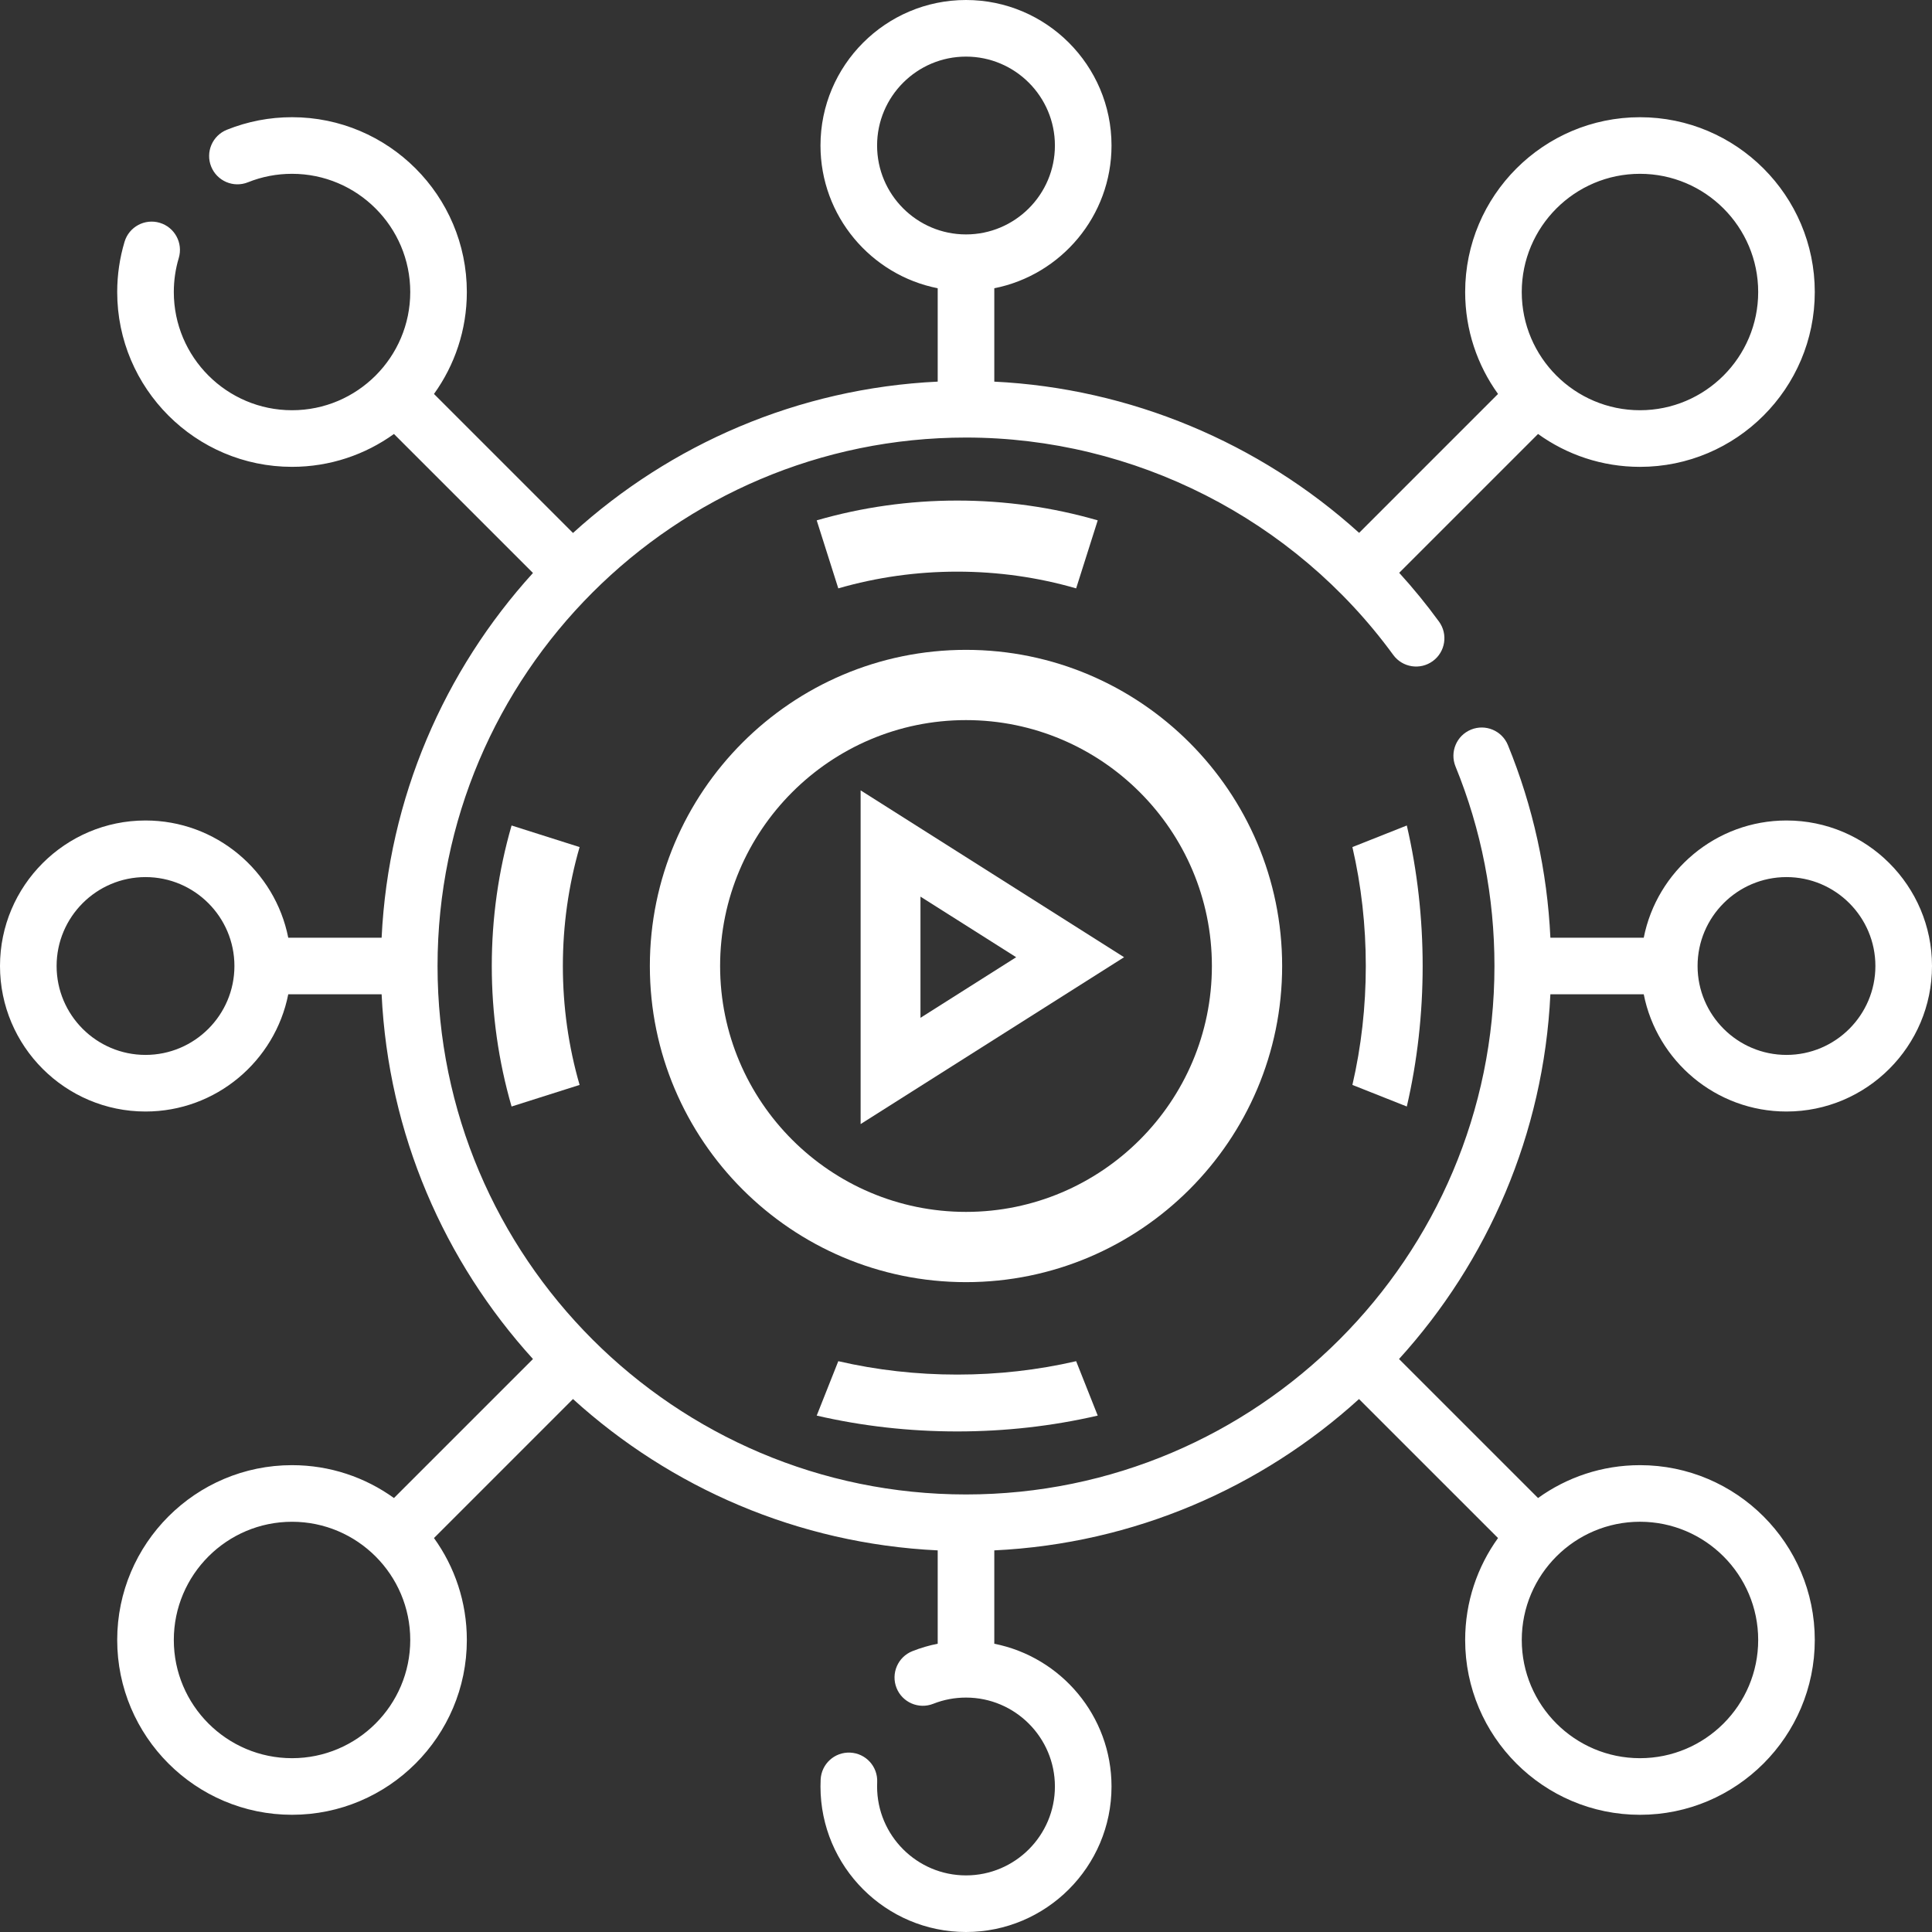
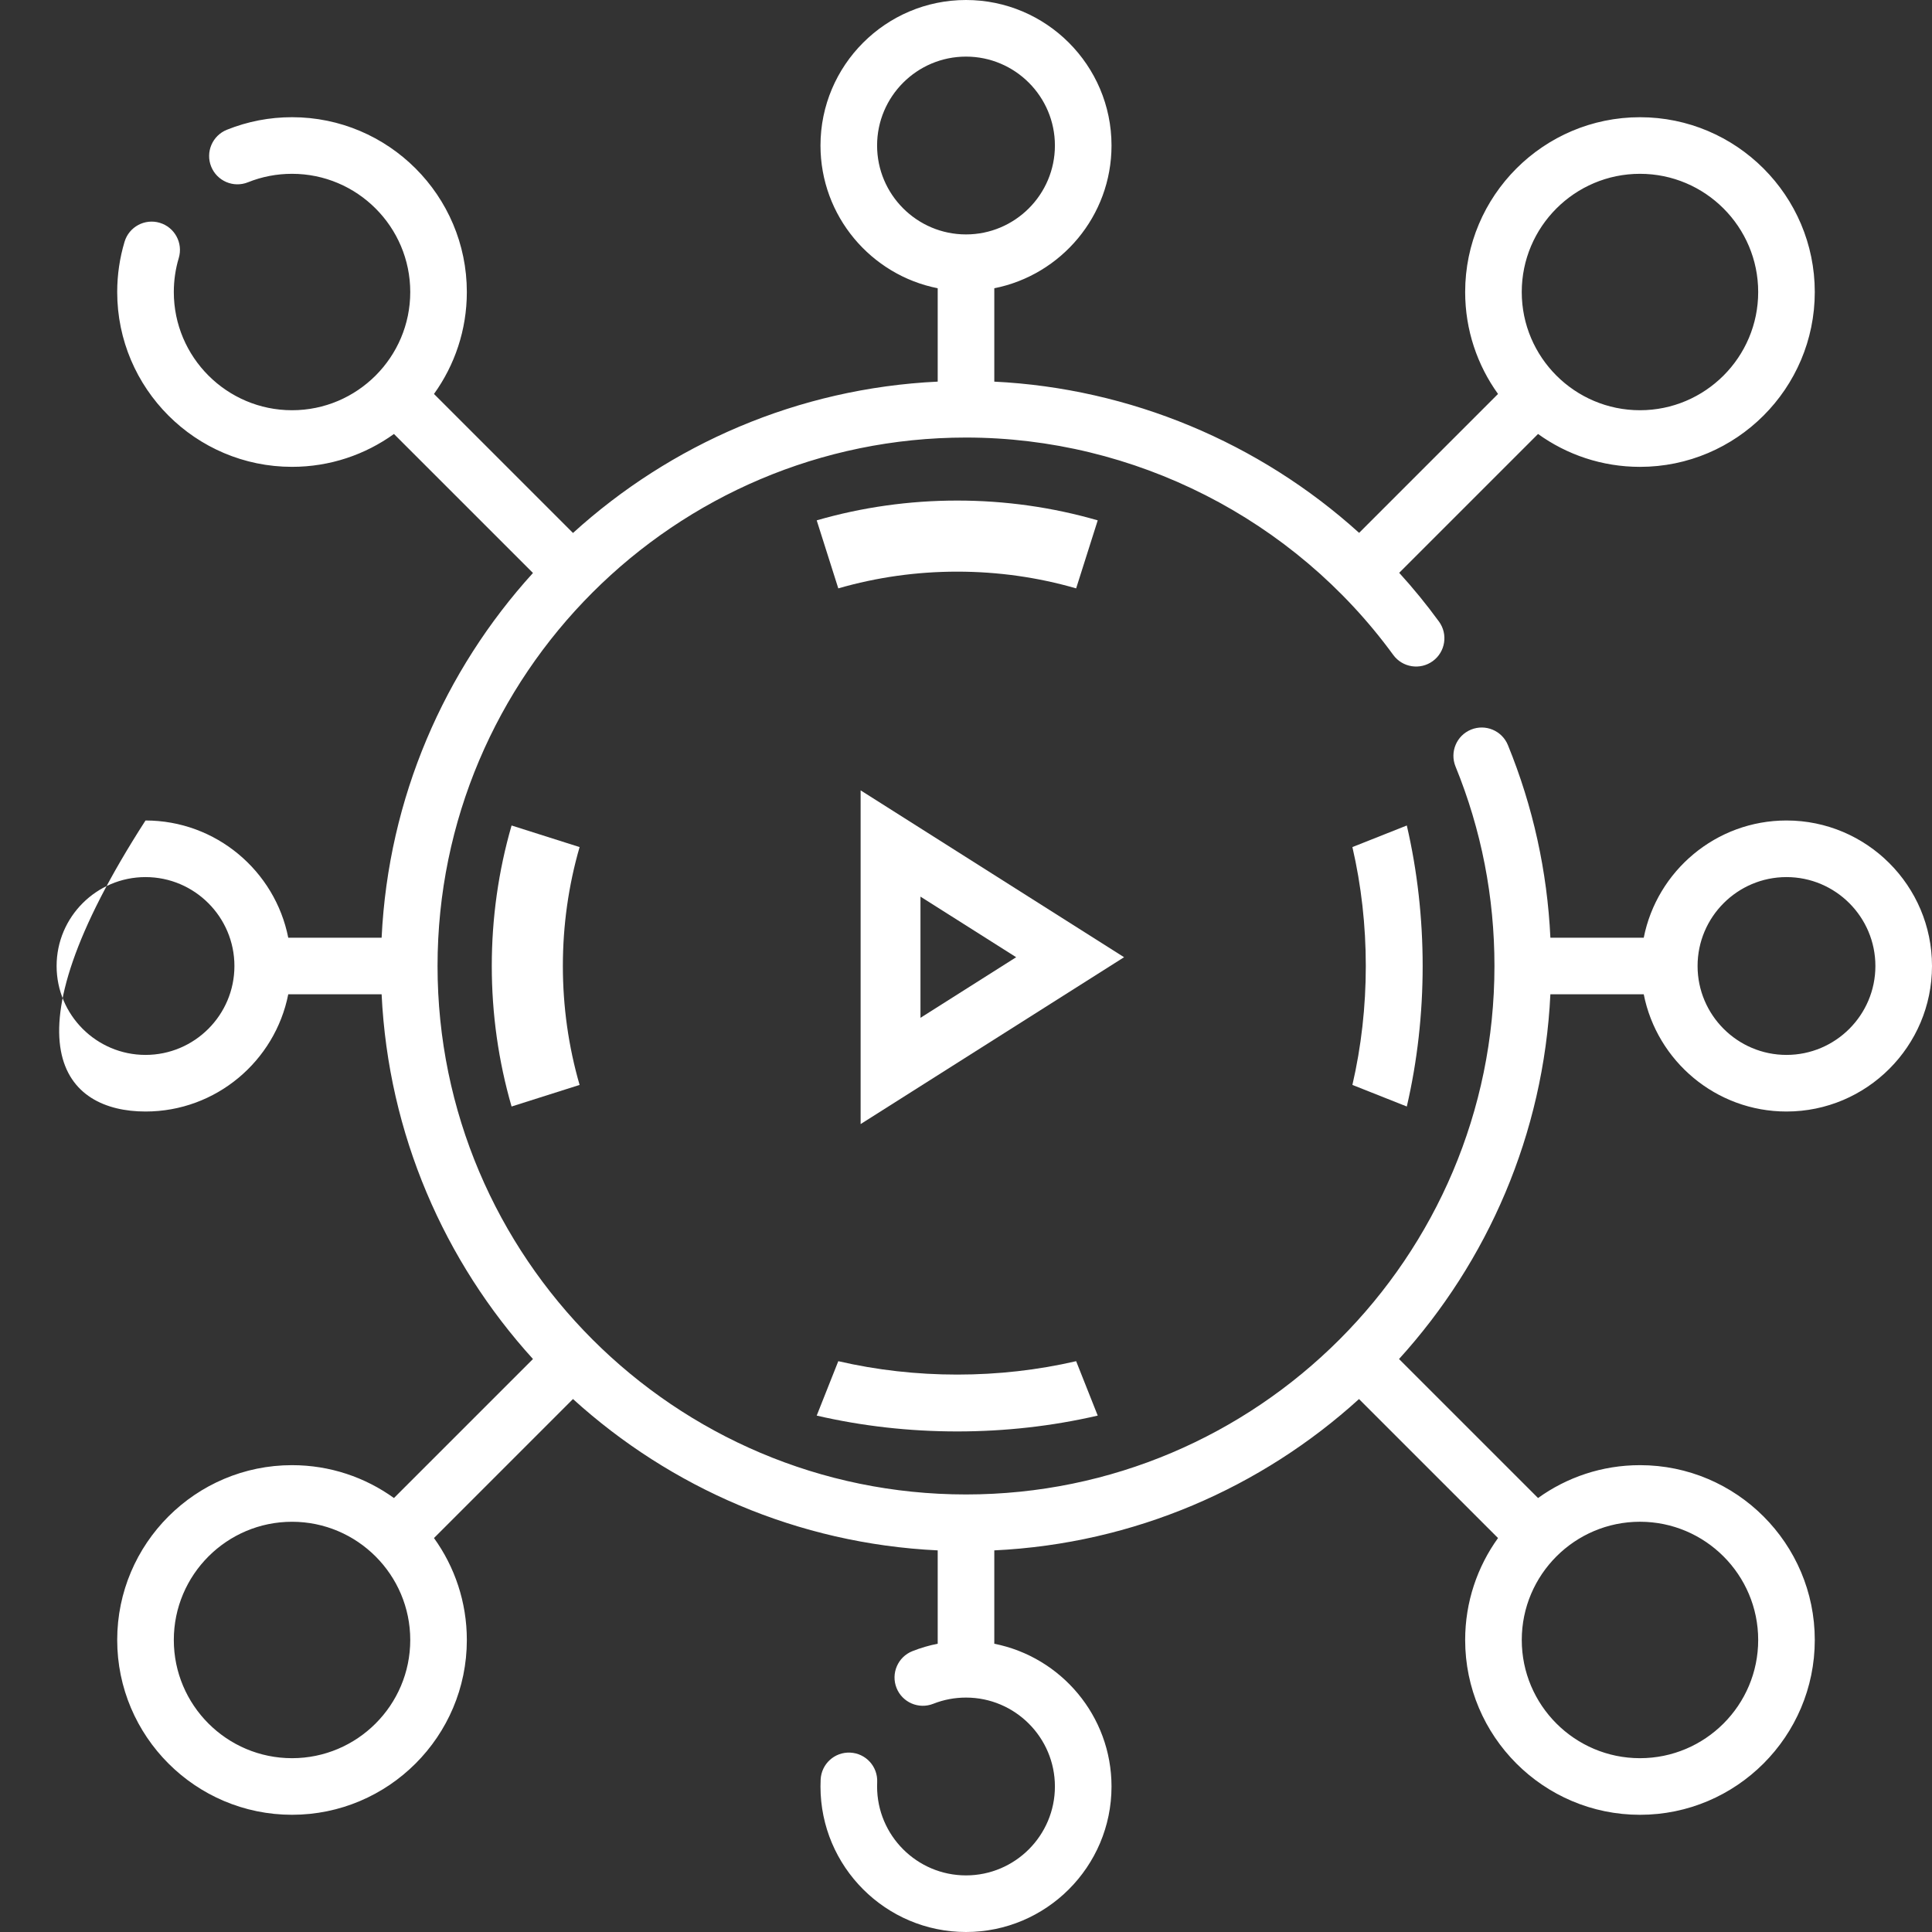
<svg xmlns="http://www.w3.org/2000/svg" width="110" height="110" viewBox="0 0 110 110" fill="none">
  <rect x="0" y="0" width="110" height="110" fill="#333333" stroke="none" />
  <g clip-path="url(#clip0_1600_161)">
-     <path d="M88.272 56.611H93.588C94.34 60.411 97.698 63.285 101.715 63.285C106.283 63.285 110 59.568 110 55C110 50.432 106.283 46.715 101.715 46.715C97.698 46.715 94.34 49.589 93.588 53.389H88.273C88.094 49.605 87.283 45.923 85.855 42.424C85.519 41.6 84.578 41.205 83.754 41.541C82.93 41.877 82.535 42.817 82.871 43.641C84.343 47.247 85.088 51.069 85.088 55C85.088 71.591 71.591 85.088 55 85.088C38.41 85.088 24.912 71.591 24.912 55C24.912 38.409 38.409 24.912 55 24.912C64.579 24.912 73.672 29.538 79.325 37.288C79.85 38.007 80.858 38.165 81.577 37.64C82.296 37.116 82.453 36.108 81.929 35.389C81.222 34.419 80.465 33.493 79.665 32.614L87.57 24.709C89.205 25.886 91.209 26.581 93.373 26.581C98.861 26.581 103.326 22.116 103.326 16.627C103.326 11.139 98.861 6.674 93.373 6.674C87.885 6.674 83.42 11.139 83.42 16.627C83.42 18.791 84.114 20.796 85.291 22.43L77.382 30.339C71.698 25.196 64.344 22.107 56.611 21.729V16.412C60.411 15.66 63.285 12.302 63.285 8.285C63.285 3.717 59.568 0 55 0C50.432 0 46.715 3.717 46.715 8.285C46.715 12.302 49.589 15.66 53.389 16.412V21.728C45.416 22.109 38.17 25.306 32.624 30.345L24.709 22.43C25.886 20.795 26.58 18.791 26.58 16.627C26.58 11.138 22.115 6.673 16.627 6.673C15.346 6.673 14.098 6.914 12.918 7.388C12.092 7.72 11.691 8.658 12.023 9.484C12.355 10.31 13.294 10.71 14.119 10.378C14.915 10.058 15.759 9.896 16.627 9.896C20.338 9.896 23.358 12.915 23.358 16.627C23.358 20.338 20.338 23.357 16.627 23.357C12.916 23.357 9.896 20.338 9.896 16.627C9.896 15.968 9.991 15.316 10.178 14.692C10.433 13.839 9.949 12.941 9.097 12.686C8.244 12.43 7.346 12.914 7.091 13.767C6.814 14.692 6.673 15.654 6.673 16.627C6.673 22.115 11.138 26.58 16.627 26.58C18.791 26.58 20.795 25.886 22.43 24.709L30.345 32.623C25.306 38.169 22.109 45.416 21.728 53.389H16.412C15.66 49.589 12.302 46.715 8.285 46.715C3.717 46.715 0 50.432 0 55C0 59.568 3.717 63.285 8.285 63.285C12.302 63.285 15.66 60.411 16.412 56.611H21.728C22.109 64.584 25.307 71.83 30.345 77.376L22.43 85.291C20.795 84.114 18.791 83.42 16.627 83.42C11.138 83.42 6.673 87.885 6.673 93.373C6.673 98.861 11.138 103.326 16.627 103.326C22.115 103.326 26.58 98.861 26.58 93.373C26.58 91.209 25.886 89.205 24.709 87.57L32.623 79.655C38.169 84.693 45.416 87.89 53.389 88.272V93.587C52.898 93.683 52.416 93.825 51.948 94.01C51.121 94.338 50.716 95.275 51.044 96.102C51.371 96.93 52.308 97.334 53.135 97.007C53.728 96.772 54.355 96.653 55 96.653C57.791 96.653 60.062 98.924 60.062 101.715C60.062 104.506 57.791 106.777 55 106.777C52.209 106.777 49.938 104.506 49.938 101.715C49.938 101.634 49.94 101.554 49.943 101.473C49.986 100.584 49.3 99.83 48.411 99.787C47.518 99.743 46.767 100.431 46.724 101.32C46.718 101.451 46.715 101.583 46.715 101.715C46.715 106.283 50.432 110 55 110C59.568 110 63.285 106.283 63.285 101.715C63.285 97.698 60.411 94.34 56.611 93.588V88.272C64.584 87.891 71.83 84.694 77.376 79.656L85.291 87.57C84.114 89.205 83.42 91.209 83.42 93.373C83.42 98.862 87.885 103.327 93.373 103.327C98.861 103.327 103.326 98.862 103.326 93.373C103.326 87.885 98.861 83.42 93.373 83.42C91.209 83.42 89.205 84.114 87.57 85.291L79.655 77.377C84.693 71.83 87.891 64.584 88.272 56.611ZM101.715 49.938C104.506 49.938 106.777 52.209 106.777 55C106.777 57.791 104.506 60.062 101.715 60.062C98.924 60.062 96.653 57.791 96.653 55C96.653 52.209 98.924 49.938 101.715 49.938ZM93.373 9.896C97.084 9.896 100.104 12.915 100.104 16.627C100.104 20.338 97.084 23.357 93.373 23.357C89.662 23.357 86.642 20.338 86.642 16.627C86.642 12.915 89.662 9.896 93.373 9.896ZM49.938 8.285C49.938 5.494 52.209 3.223 55 3.223C57.791 3.223 60.062 5.494 60.062 8.285C60.062 11.076 57.791 13.347 55 13.347C52.209 13.347 49.938 11.076 49.938 8.285ZM8.285 60.062C5.494 60.062 3.223 57.791 3.223 55C3.223 52.209 5.494 49.938 8.285 49.938C11.076 49.938 13.347 52.209 13.347 55C13.347 57.791 11.076 60.062 8.285 60.062ZM16.627 100.104C12.916 100.104 9.896 97.085 9.896 93.373C9.896 89.662 12.916 86.643 16.627 86.643C20.338 86.643 23.358 89.662 23.358 93.373C23.358 97.085 20.338 100.104 16.627 100.104ZM100.104 93.373C100.104 97.084 97.085 100.104 93.373 100.104C89.662 100.104 86.643 97.084 86.643 93.373C86.643 89.662 89.662 86.642 93.373 86.642C97.085 86.642 100.104 89.662 100.104 93.373Z" fill="white" />
+     <path d="M88.272 56.611H93.588C94.34 60.411 97.698 63.285 101.715 63.285C106.283 63.285 110 59.568 110 55C110 50.432 106.283 46.715 101.715 46.715C97.698 46.715 94.34 49.589 93.588 53.389H88.273C88.094 49.605 87.283 45.923 85.855 42.424C85.519 41.6 84.578 41.205 83.754 41.541C82.93 41.877 82.535 42.817 82.871 43.641C84.343 47.247 85.088 51.069 85.088 55C85.088 71.591 71.591 85.088 55 85.088C38.41 85.088 24.912 71.591 24.912 55C24.912 38.409 38.409 24.912 55 24.912C64.579 24.912 73.672 29.538 79.325 37.288C79.85 38.007 80.858 38.165 81.577 37.64C82.296 37.116 82.453 36.108 81.929 35.389C81.222 34.419 80.465 33.493 79.665 32.614L87.57 24.709C89.205 25.886 91.209 26.581 93.373 26.581C98.861 26.581 103.326 22.116 103.326 16.627C103.326 11.139 98.861 6.674 93.373 6.674C87.885 6.674 83.42 11.139 83.42 16.627C83.42 18.791 84.114 20.796 85.291 22.43L77.382 30.339C71.698 25.196 64.344 22.107 56.611 21.729V16.412C60.411 15.66 63.285 12.302 63.285 8.285C63.285 3.717 59.568 0 55 0C50.432 0 46.715 3.717 46.715 8.285C46.715 12.302 49.589 15.66 53.389 16.412V21.728C45.416 22.109 38.17 25.306 32.624 30.345L24.709 22.43C25.886 20.795 26.58 18.791 26.58 16.627C26.58 11.138 22.115 6.673 16.627 6.673C15.346 6.673 14.098 6.914 12.918 7.388C12.092 7.72 11.691 8.658 12.023 9.484C12.355 10.31 13.294 10.71 14.119 10.378C14.915 10.058 15.759 9.896 16.627 9.896C20.338 9.896 23.358 12.915 23.358 16.627C23.358 20.338 20.338 23.357 16.627 23.357C12.916 23.357 9.896 20.338 9.896 16.627C9.896 15.968 9.991 15.316 10.178 14.692C10.433 13.839 9.949 12.941 9.097 12.686C8.244 12.43 7.346 12.914 7.091 13.767C6.814 14.692 6.673 15.654 6.673 16.627C6.673 22.115 11.138 26.58 16.627 26.58C18.791 26.58 20.795 25.886 22.43 24.709L30.345 32.623C25.306 38.169 22.109 45.416 21.728 53.389H16.412C15.66 49.589 12.302 46.715 8.285 46.715C0 59.568 3.717 63.285 8.285 63.285C12.302 63.285 15.66 60.411 16.412 56.611H21.728C22.109 64.584 25.307 71.83 30.345 77.376L22.43 85.291C20.795 84.114 18.791 83.42 16.627 83.42C11.138 83.42 6.673 87.885 6.673 93.373C6.673 98.861 11.138 103.326 16.627 103.326C22.115 103.326 26.58 98.861 26.58 93.373C26.58 91.209 25.886 89.205 24.709 87.57L32.623 79.655C38.169 84.693 45.416 87.89 53.389 88.272V93.587C52.898 93.683 52.416 93.825 51.948 94.01C51.121 94.338 50.716 95.275 51.044 96.102C51.371 96.93 52.308 97.334 53.135 97.007C53.728 96.772 54.355 96.653 55 96.653C57.791 96.653 60.062 98.924 60.062 101.715C60.062 104.506 57.791 106.777 55 106.777C52.209 106.777 49.938 104.506 49.938 101.715C49.938 101.634 49.94 101.554 49.943 101.473C49.986 100.584 49.3 99.83 48.411 99.787C47.518 99.743 46.767 100.431 46.724 101.32C46.718 101.451 46.715 101.583 46.715 101.715C46.715 106.283 50.432 110 55 110C59.568 110 63.285 106.283 63.285 101.715C63.285 97.698 60.411 94.34 56.611 93.588V88.272C64.584 87.891 71.83 84.694 77.376 79.656L85.291 87.57C84.114 89.205 83.42 91.209 83.42 93.373C83.42 98.862 87.885 103.327 93.373 103.327C98.861 103.327 103.326 98.862 103.326 93.373C103.326 87.885 98.861 83.42 93.373 83.42C91.209 83.42 89.205 84.114 87.57 85.291L79.655 77.377C84.693 71.83 87.891 64.584 88.272 56.611ZM101.715 49.938C104.506 49.938 106.777 52.209 106.777 55C106.777 57.791 104.506 60.062 101.715 60.062C98.924 60.062 96.653 57.791 96.653 55C96.653 52.209 98.924 49.938 101.715 49.938ZM93.373 9.896C97.084 9.896 100.104 12.915 100.104 16.627C100.104 20.338 97.084 23.357 93.373 23.357C89.662 23.357 86.642 20.338 86.642 16.627C86.642 12.915 89.662 9.896 93.373 9.896ZM49.938 8.285C49.938 5.494 52.209 3.223 55 3.223C57.791 3.223 60.062 5.494 60.062 8.285C60.062 11.076 57.791 13.347 55 13.347C52.209 13.347 49.938 11.076 49.938 8.285ZM8.285 60.062C5.494 60.062 3.223 57.791 3.223 55C3.223 52.209 5.494 49.938 8.285 49.938C11.076 49.938 13.347 52.209 13.347 55C13.347 57.791 11.076 60.062 8.285 60.062ZM16.627 100.104C12.916 100.104 9.896 97.085 9.896 93.373C9.896 89.662 12.916 86.643 16.627 86.643C20.338 86.643 23.358 89.662 23.358 93.373C23.358 97.085 20.338 100.104 16.627 100.104ZM100.104 93.373C100.104 97.084 97.085 100.104 93.373 100.104C89.662 100.104 86.643 97.084 86.643 93.373C86.643 89.662 89.662 86.642 93.373 86.642C97.085 86.642 100.104 89.662 100.104 93.373Z" fill="white" />
    <path d="M49 45V64L64 54.5L49 45ZM52.408 51.05L57.856 54.5L52.408 57.95V51.05Z" fill="white" />
-     <path d="M55 73C64.925 73 73 64.925 73 55C73 45.075 64.925 37 55 37C45.075 37 37 45.075 37 55C37 64.925 45.075 73 55 73ZM55 41C62.72 41 69 47.28 69 55C69 62.72 62.72 69 55 69C47.28 69 41 62.72 41 55C41 47.28 47.28 41 55 41Z" fill="white" />
    <path d="M80.098 63C80.697 60.416 81 57.724 81 55C81 52.276 80.697 49.584 80.098 47L77 48.229C77.506 50.414 77.763 52.693 77.763 55C77.763 57.307 77.506 59.586 77 61.771L80.098 63Z" fill="white" />
    <path d="M33 61.771C32.367 59.586 32.047 57.307 32.047 55C32.047 52.693 32.367 50.414 33 48.229L29.127 47C28.379 49.584 28 52.276 28 55C28 57.724 28.379 60.416 29.127 63L33 61.771Z" fill="white" />
    <path d="M46.5 80.598C49.084 81.197 51.776 81.5 54.5 81.5C57.224 81.5 59.916 81.197 62.5 80.598L61.271 77.5C59.086 78.006 56.807 78.263 54.5 78.263C52.193 78.263 49.914 78.006 47.729 77.5L46.5 80.598Z" fill="white" />
    <path d="M47.729 33.5C49.914 32.867 52.193 32.547 54.5 32.547C56.807 32.547 59.086 32.867 61.271 33.5L62.5 29.627C59.916 28.879 57.224 28.5 54.5 28.5C51.776 28.5 49.084 28.879 46.5 29.627L47.729 33.5Z" fill="white" />
  </g>
  <defs>
    <clipPath id="clip0_1600_161">
      <rect width="110" height="110" fill="white" />
    </clipPath>
  </defs>
</svg>